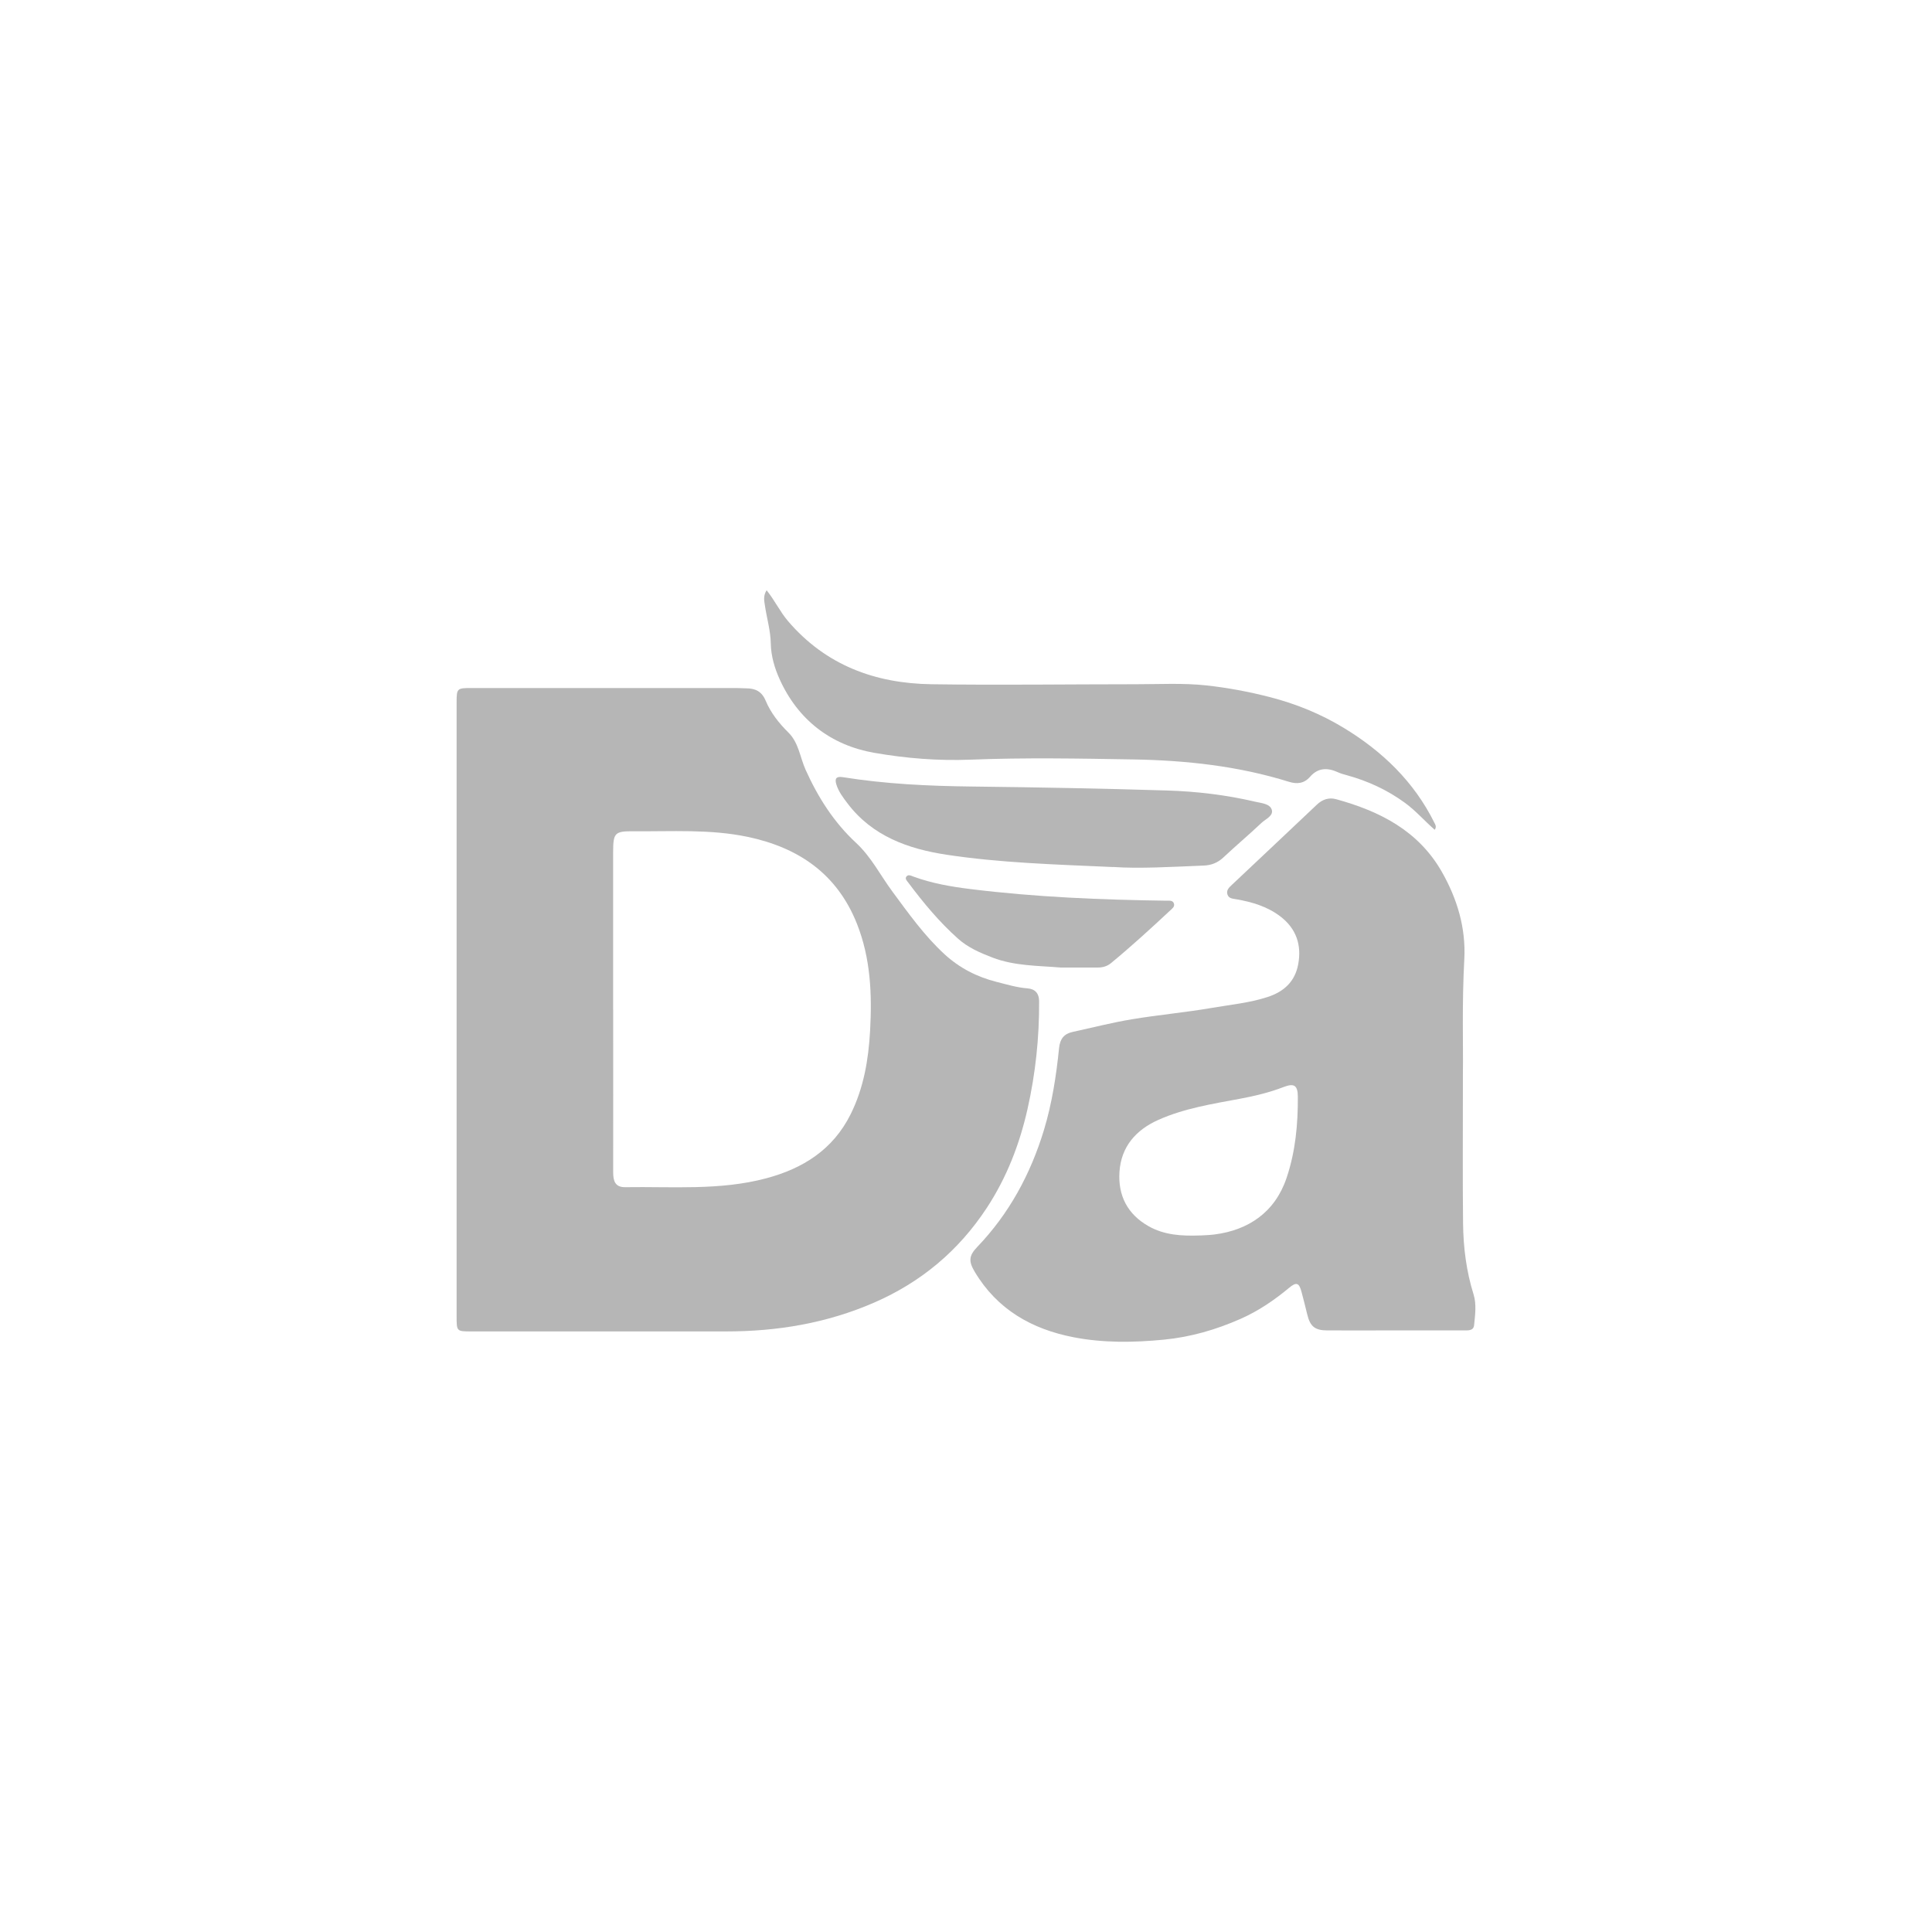
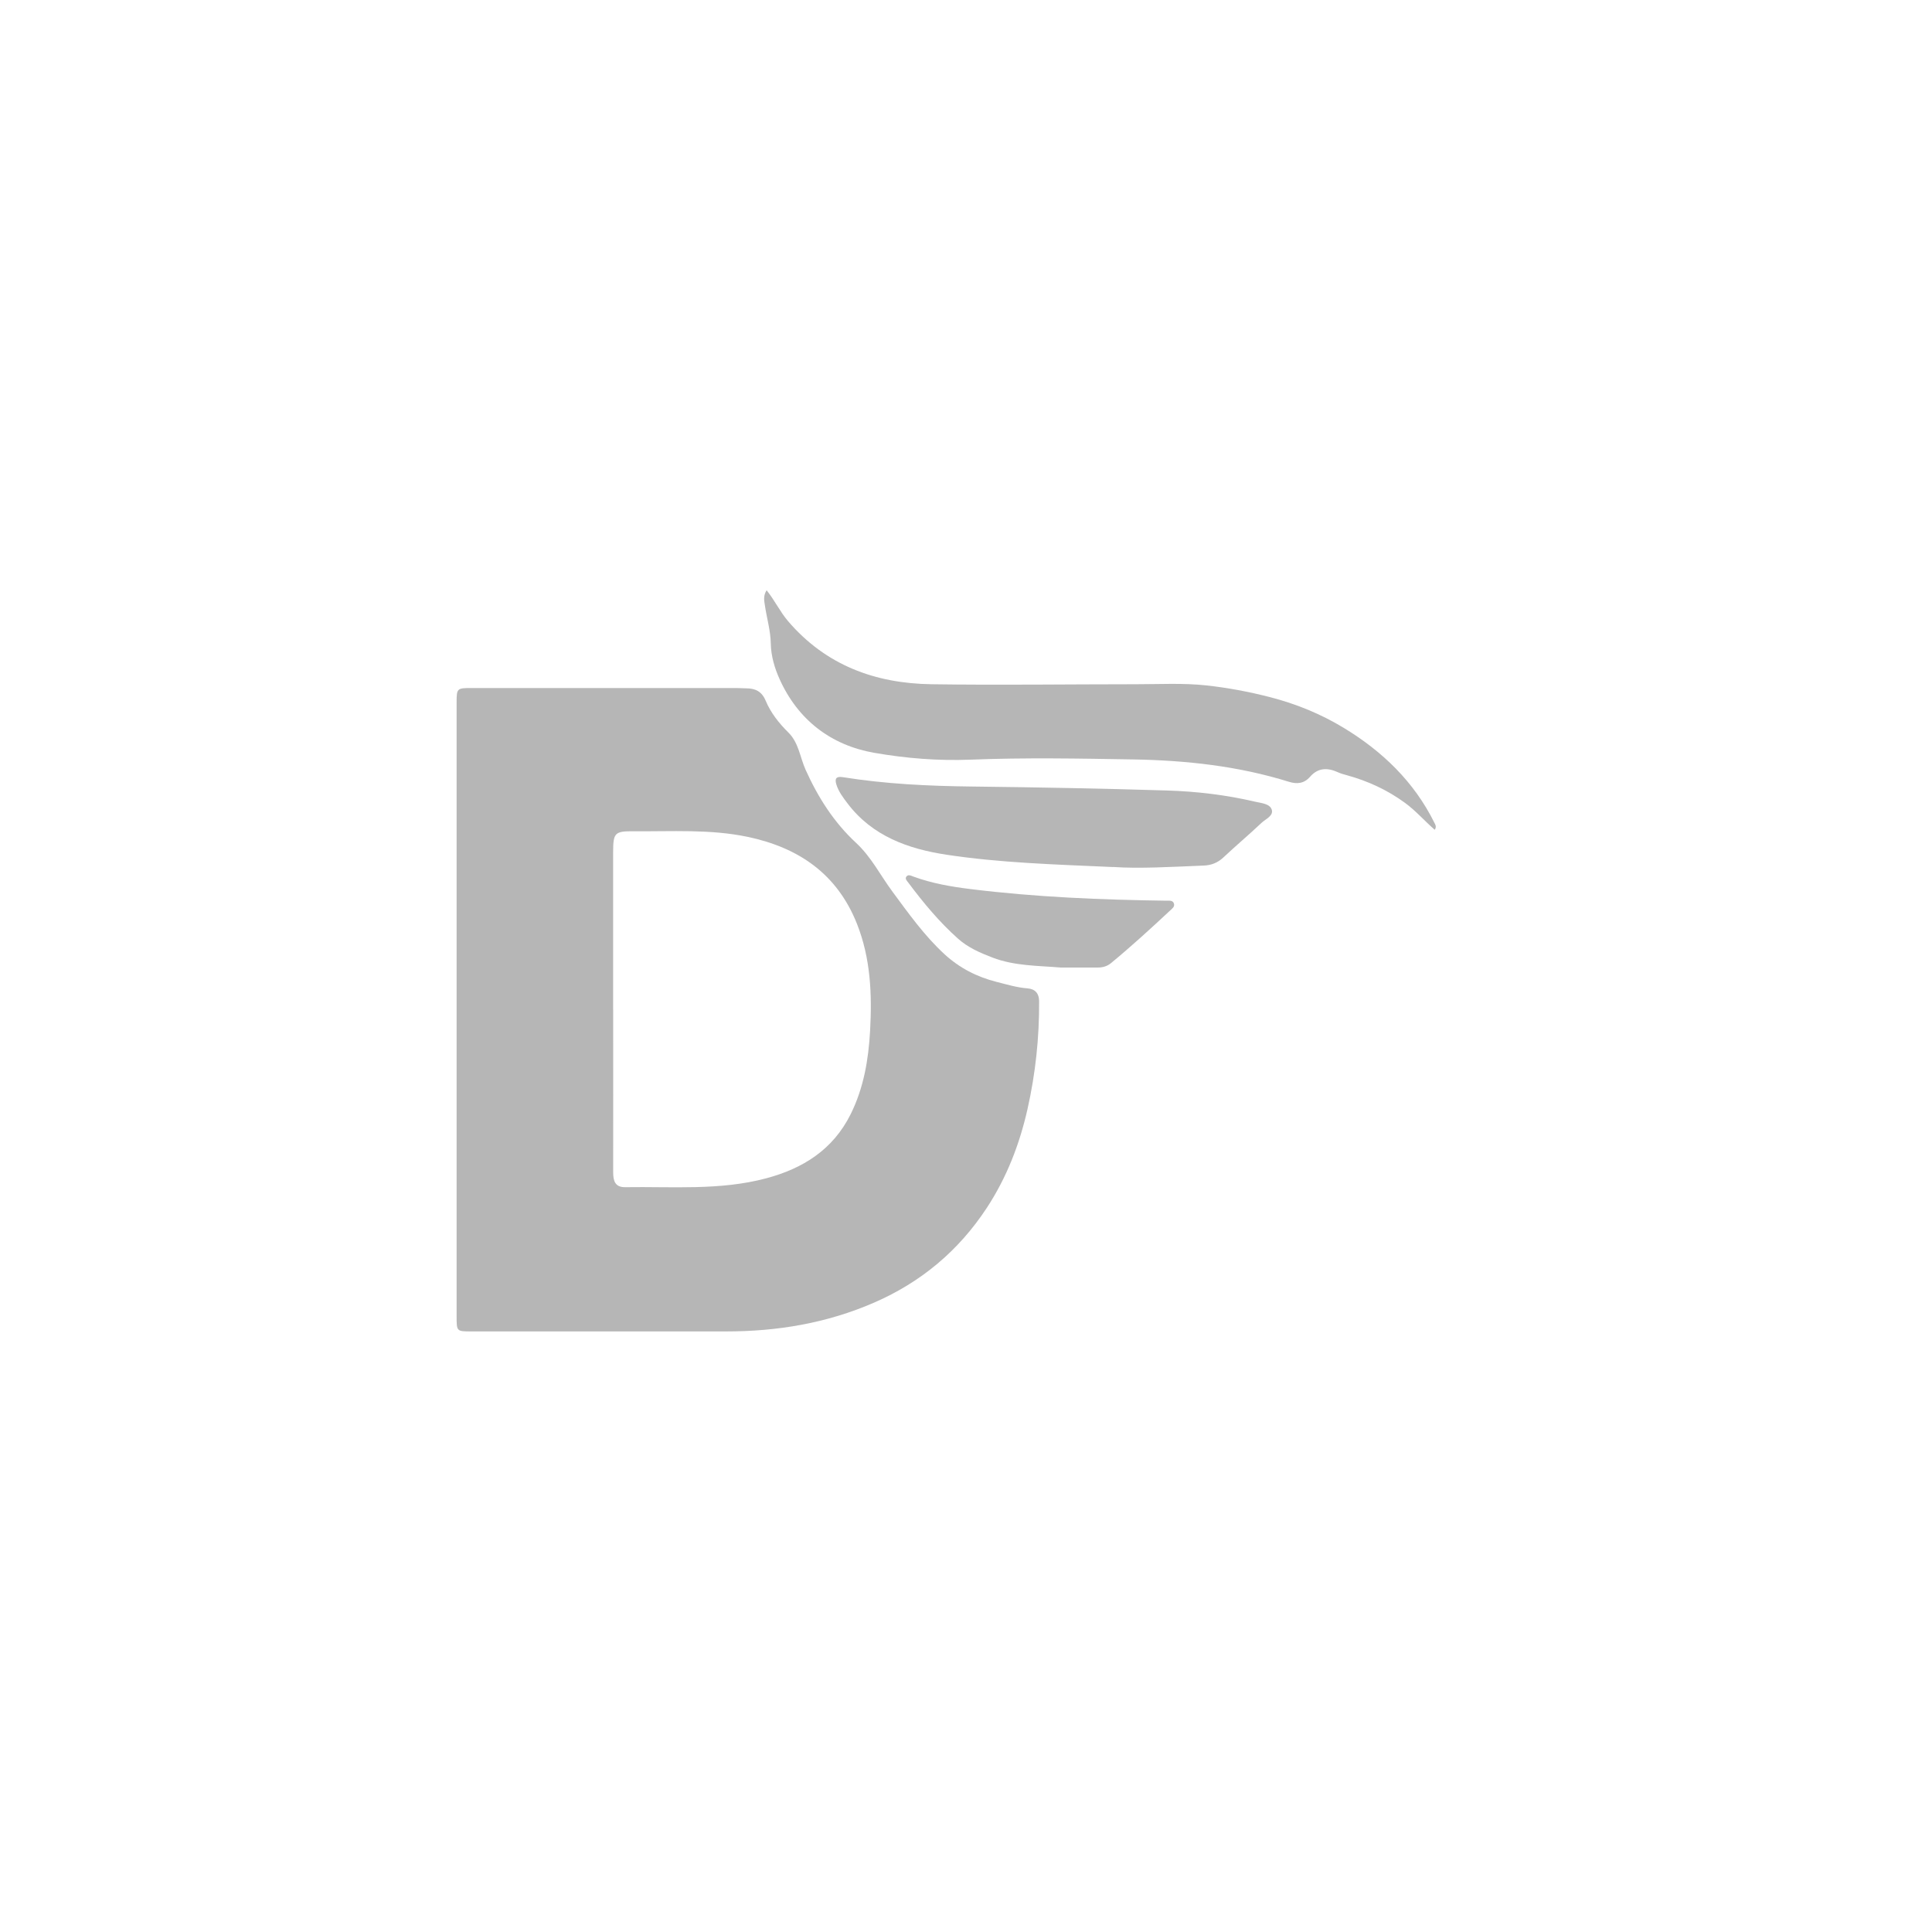
<svg xmlns="http://www.w3.org/2000/svg" id="Capa_1" data-name="Capa 1" viewBox="0 0 500 500">
  <defs>
    <style>
      .cls-1 {
        fill: #b6b6b6;
      }
    </style>
  </defs>
  <g id="EDboPw.tif">
    <g>
      <path class="cls-1" d="M118.17,261.4c0-26.53,0-53.05,0-79.58,0-3.65,.09-3.76,3.79-3.76,22.96,0,45.92,0,68.89,.01,.75,0,1.5,.07,2.24,.07,2.35,0,4.04,.76,5.05,3.17,1.32,3.16,3.46,5.86,5.9,8.27,2.69,2.66,3,6.42,4.45,9.64,3.21,7.13,7.32,13.6,13.07,18.92,3.91,3.62,6.26,8.36,9.36,12.55,4.2,5.68,8.29,11.45,13.53,16.27,3.87,3.55,8.35,5.86,13.47,7.15,2.66,.67,5.26,1.47,8.01,1.68,1.98,.15,2.98,1.33,2.99,3.3,.06,9.42-.93,18.73-3,27.93-2.06,9.14-5.4,17.75-10.56,25.61-7.27,11.06-16.98,19.19-29.13,24.48-12.24,5.33-25.07,7.47-38.34,7.46-21.96-.01-43.93,0-65.89,0-3.82,0-3.83-.01-3.83-3.86,0-26.44,0-52.88,0-79.33Zm40.49-.1h.03c0,.66,0,1.33,0,1.99,0,13.38,.02,26.76,0,40.14,0,2.18,.5,3.85,3.11,3.81,12.18-.19,24.44,.9,36.44-2.28,9.56-2.54,17.32-7.42,21.89-16.57,3.4-6.82,4.63-14.12,5.05-21.62,.52-9.43,.15-18.74-3.4-27.69-5.13-12.92-15.09-19.72-28.28-22.5-9.78-2.05-19.7-1.36-29.58-1.45-4.79-.04-5.23,.42-5.24,5.27-.01,13.63,0,27.26,0,40.88Z" />
-       <path class="cls-1" d="M378.6,277.27c0,16.71-.09,28.02,.04,39.33,.07,6.23,.84,12.39,2.72,18.4,.79,2.52,.4,5.29,.14,7.93-.16,1.59-1.68,1.36-2.8,1.37-6.32,.03-12.65,0-18.97,.01-5.41,0-10.82,.02-16.22,0-3.23,0-4.46-1.04-5.21-4.19-.46-1.94-.96-3.87-1.47-5.79-.63-2.36-1.3-2.63-3.21-1.04-3.85,3.2-7.94,5.99-12.54,8.02-6.35,2.81-12.94,4.72-19.85,5.39-7.81,.76-15.65,.88-23.38-.62-10.81-2.09-19.76-7.18-25.57-16.91-1.65-2.75-1.55-4.19,.63-6.46,8.28-8.64,13.8-18.88,17.25-30.22,2.1-6.92,3.2-14.08,3.93-21.27,.24-2.36,1.29-3.68,3.52-4.16,5.1-1.11,10.18-2.42,15.32-3.27,6.88-1.15,13.84-1.76,20.71-2.95,4.81-.83,9.69-1.28,14.4-2.81,4.3-1.4,7.09-4.04,7.92-8.4,.96-5.04-.47-9.37-4.73-12.55-3.35-2.51-7.22-3.64-11.27-4.35-.89-.16-1.93-.16-2.29-1.21-.39-1.15,.46-1.87,1.17-2.55,7.31-6.91,14.66-13.78,21.95-20.71,1.47-1.4,3.15-1.94,5.02-1.42,11.28,3.1,21.27,8.15,27.34,18.8,3.99,7,6.25,14.56,5.81,22.62-.63,11.47-.26,22.95-.36,29.02Zm-67.94,42.47c.99-.07,2.32-.09,3.64-.26,8.71-1.1,15.64-5.69,18.65-14.6,2.32-6.85,2.97-13.91,2.93-21.07-.02-2.97-.99-3.53-3.71-2.48-3.65,1.41-7.44,2.31-11.28,3.03-7.17,1.34-14.4,2.47-21.12,5.47-5.79,2.59-9.61,6.91-10.05,13.43-.41,6.14,2.07,11,7.55,14.09,4.06,2.29,8.52,2.57,13.39,2.38Z" />
      <path class="cls-1" d="M198.39,152.75c2.16,2.69,3.47,5.55,5.53,7.97,9.79,11.45,22.57,16.15,37.14,16.36,17.63,.26,35.28,0,52.92,0,6.07,0,12.2-.35,18.2,.3,5.49,.6,10.98,1.62,16.39,3.01,6.83,1.75,13.25,4.37,19.22,8,9.99,6.06,18.17,13.93,23.43,24.54,.25,.5,.62,1.02,.09,1.82-2.64-2.29-4.9-4.93-7.71-6.98-4.56-3.32-9.56-5.64-14.98-7.13-.8-.22-1.61-.43-2.36-.78-2.69-1.23-5.15-1.21-7.23,1.18-1.51,1.73-3.34,1.94-5.44,1.29-13.12-4.09-26.59-5.55-40.29-5.79-14.06-.24-28.11-.5-42.17,.06-8.34,.33-16.73-.35-24.86-1.77-11.24-1.96-19.78-8.53-24.54-19.13-1.25-2.78-2.19-5.92-2.25-9.15-.06-3.35-1.04-6.56-1.52-9.85-.18-1.2-.5-2.44,.44-3.96Z" />
      <path class="cls-1" d="M288.06,224.39c-15.39-.68-29.3-1.1-43.04-3.18-9.94-1.5-19.24-4.79-25.67-13.28-1.15-1.51-2.33-3.05-2.9-4.91-.46-1.49-.09-2.17,1.68-1.89,11.03,1.77,22.15,2.29,33.31,2.42,16.88,.2,33.77,.51,50.64,1.03,7.63,.24,15.24,1.14,22.71,2.89,1.61,.38,3.79,.5,4.32,2.02,.57,1.64-1.6,2.48-2.68,3.51-3.2,3.03-6.58,5.86-9.79,8.88-1.49,1.4-3.13,2.05-5.14,2.13-8.31,.33-16.62,.84-23.43,.36Z" />
      <path class="cls-1" d="M274.55,250.4c-5.96-.5-11.97-.39-17.69-2.58-3.21-1.23-6.34-2.59-8.9-4.87-4.86-4.33-9-9.32-12.89-14.52-.34-.45-.91-.98-.52-1.54,.48-.68,1.21-.26,1.82-.04,4.78,1.76,9.71,2.61,14.77,3.24,16.86,2.09,33.78,2.78,50.73,3.01,.72,0,1.65-.15,1.94,.73,.28,.83-.5,1.36-1.03,1.85-4.98,4.65-10.01,9.25-15.27,13.59-1.01,.83-2.19,1.14-3.48,1.13-3.16-.01-6.32,0-9.48,0Z" />
    </g>
  </g>
</svg>